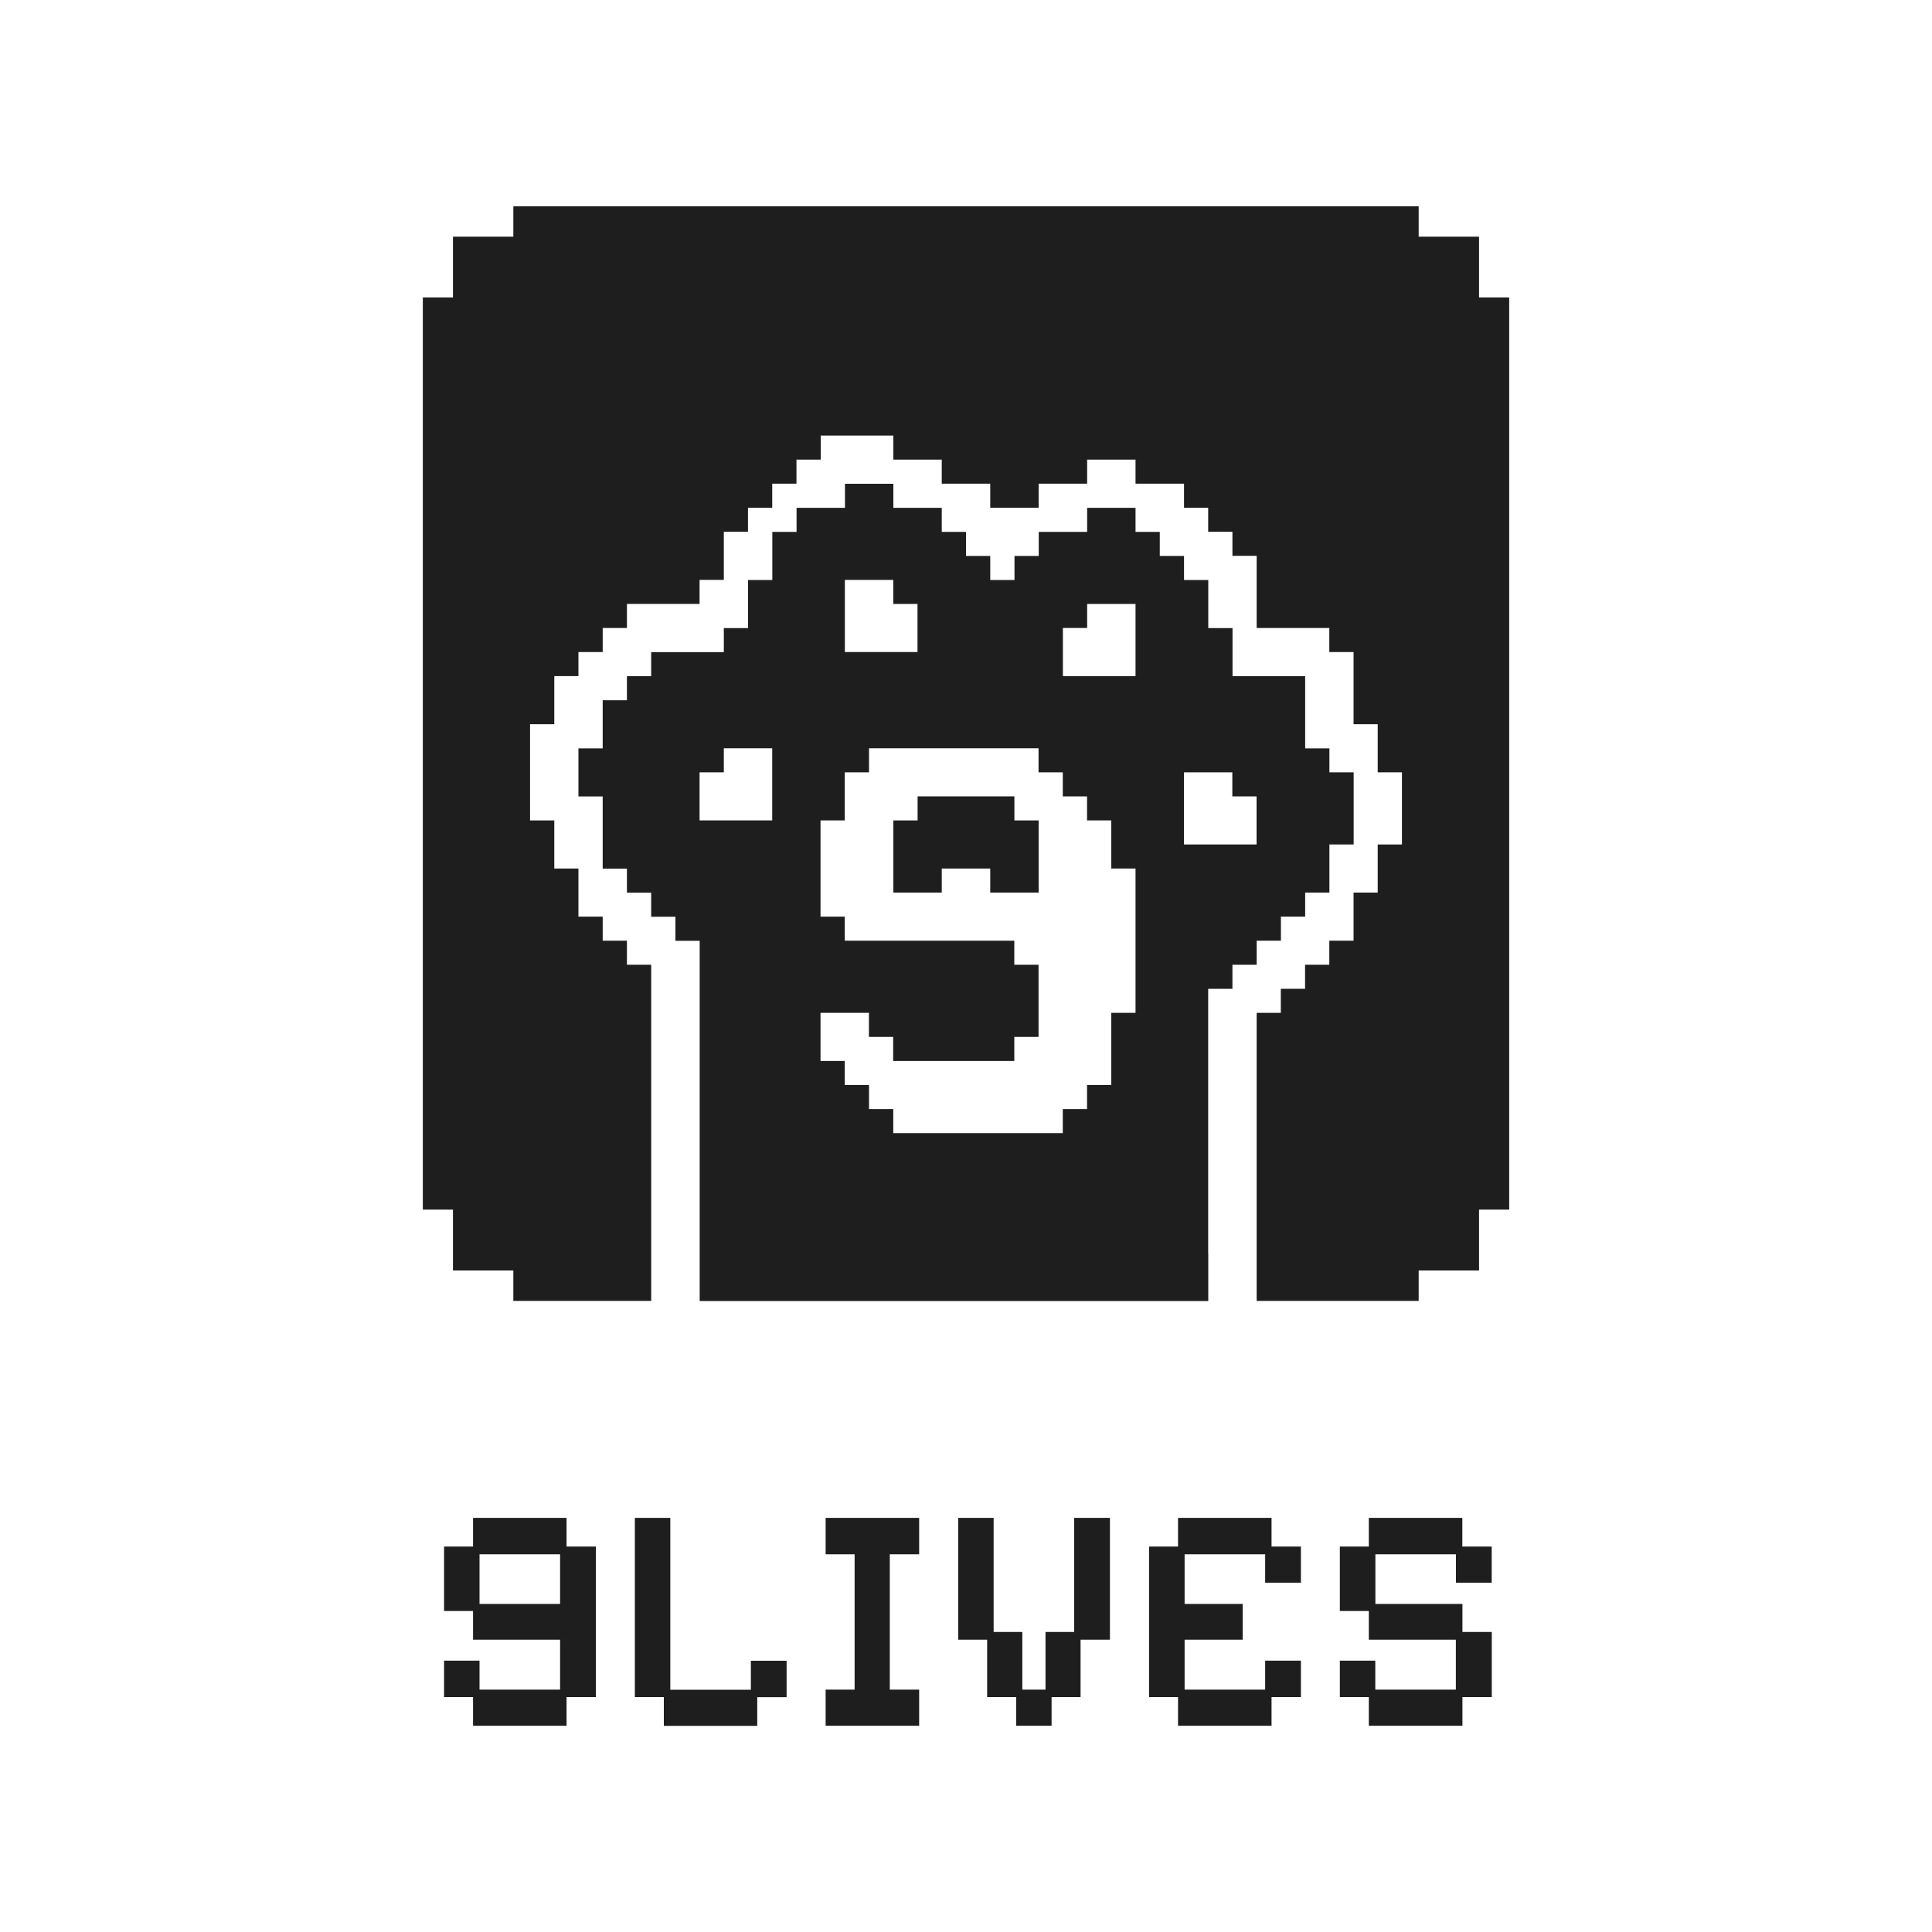
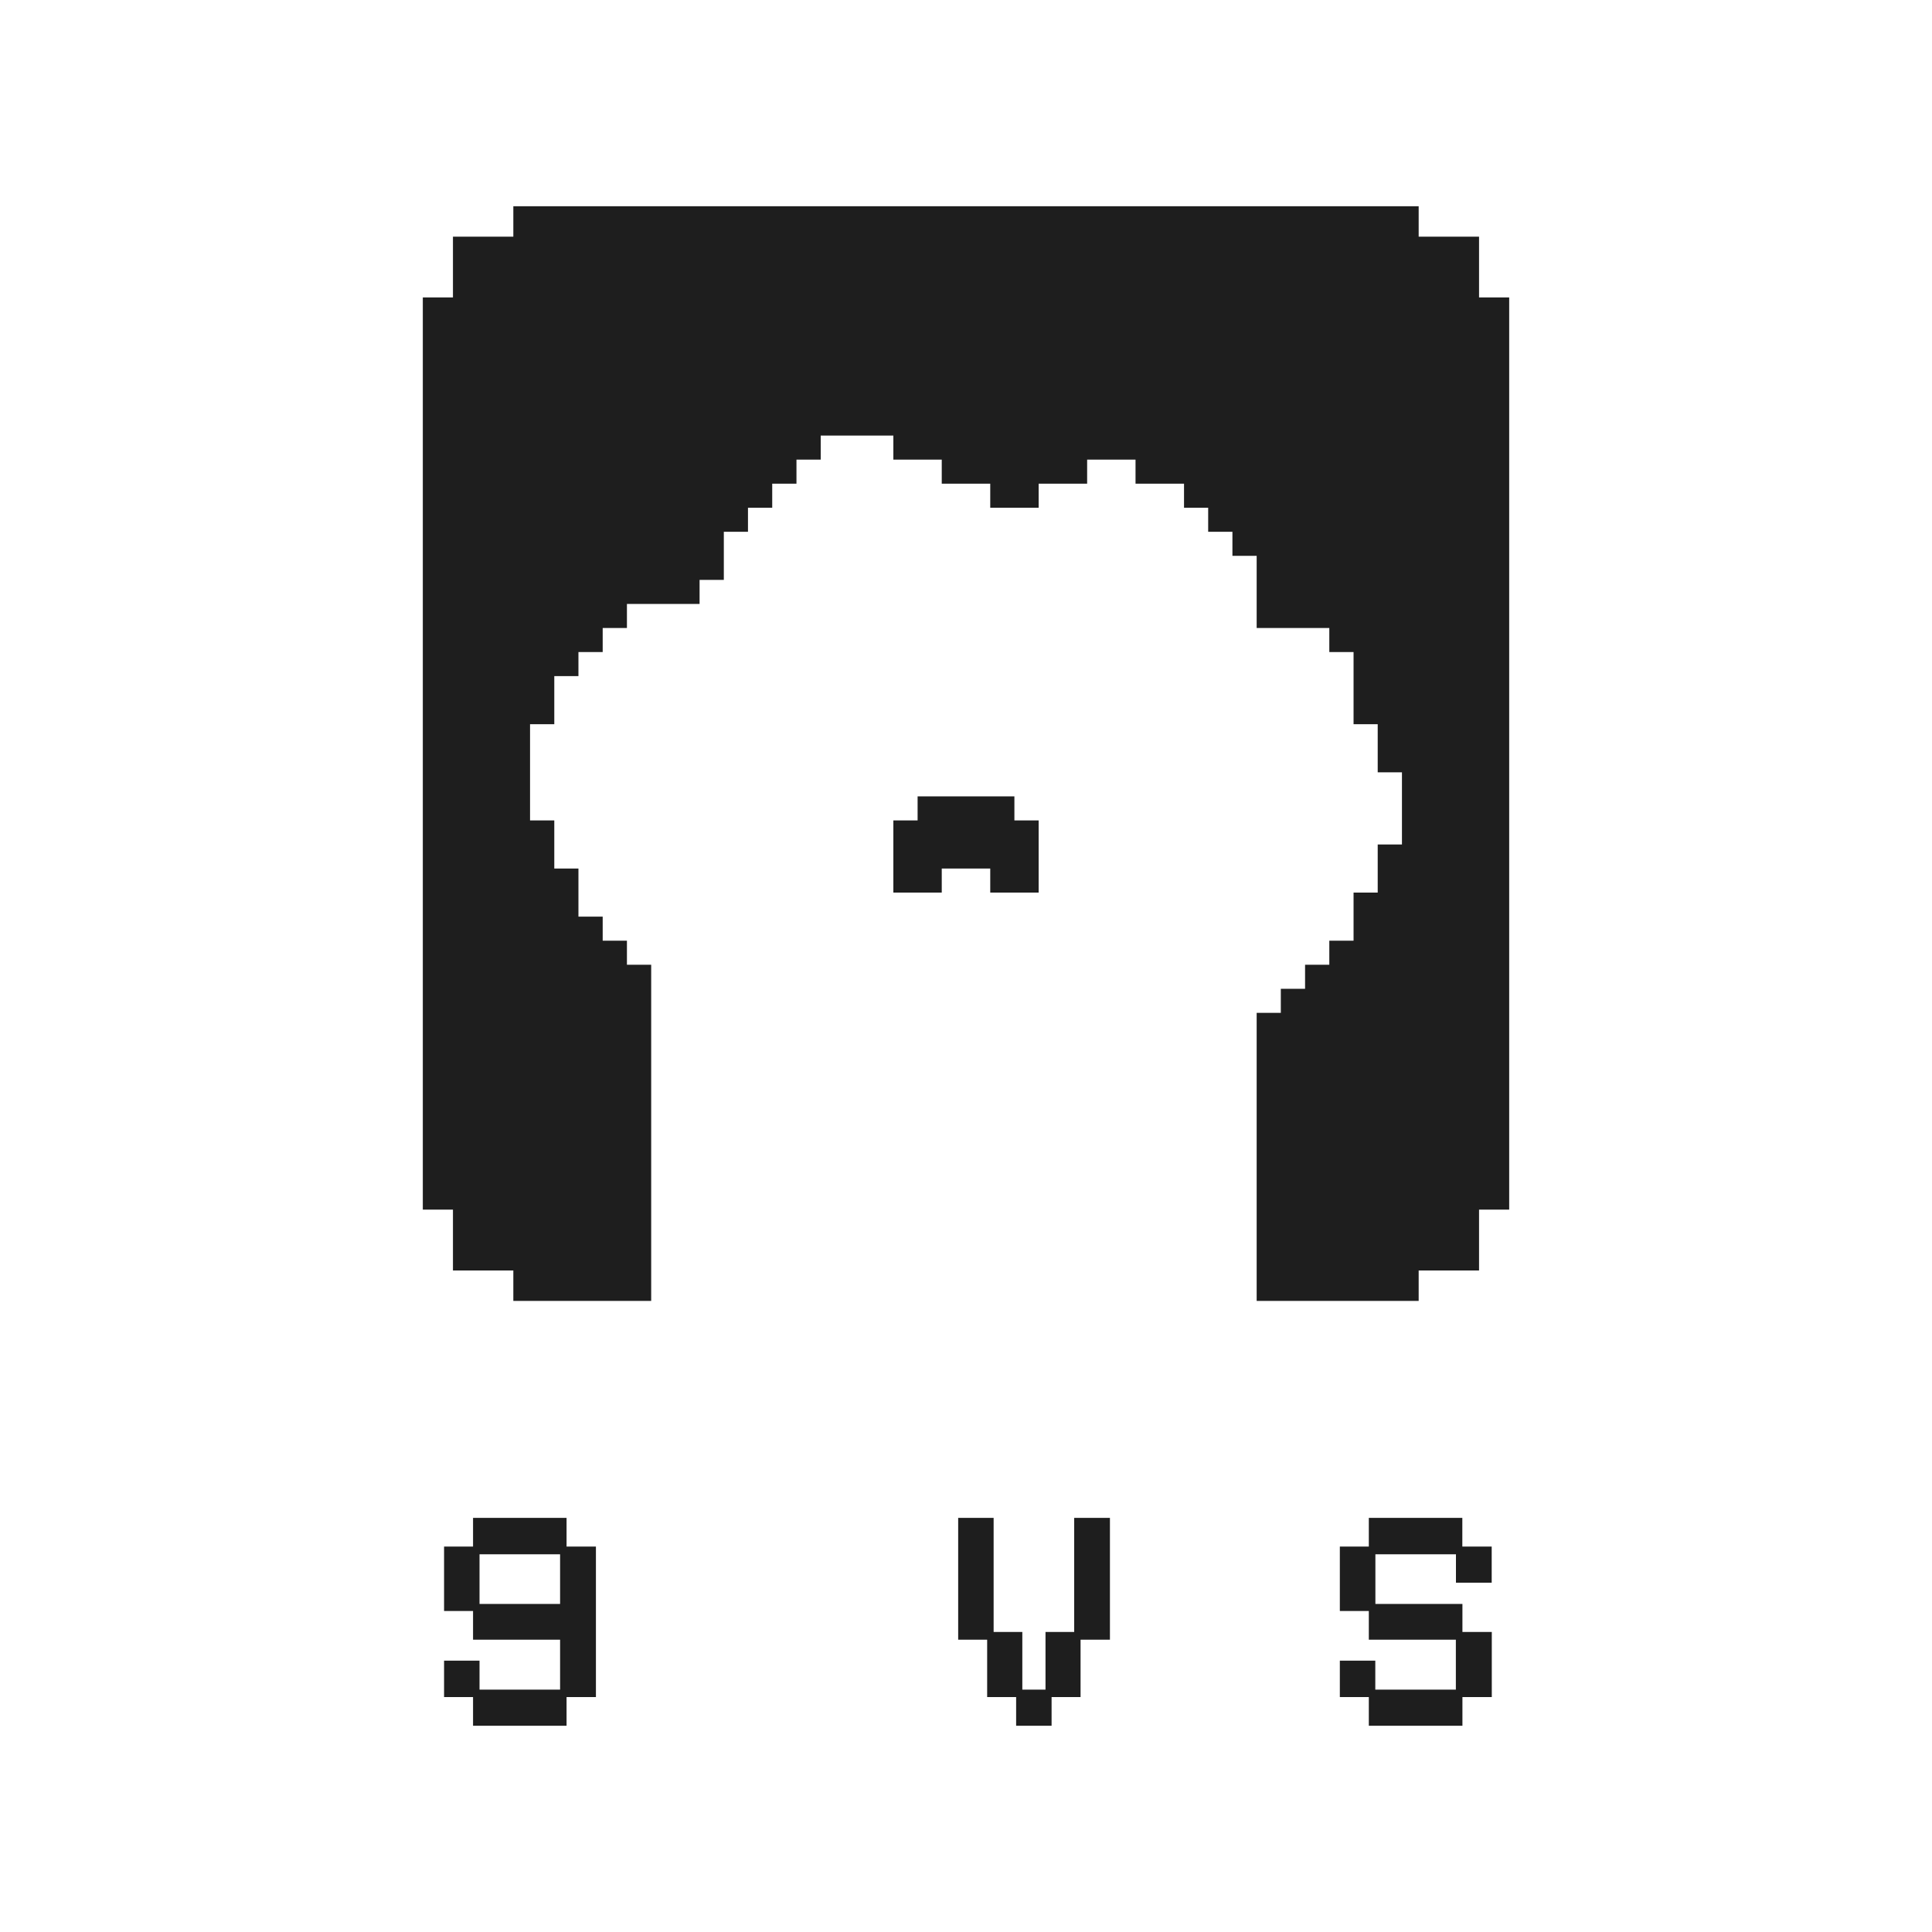
<svg xmlns="http://www.w3.org/2000/svg" id="Layer_1" data-name="Layer 1" viewBox="0 0 200 200">
  <defs>
    <style>
      .cls-1 {
        fill: #1e1e1e;
        stroke-width: 0px;
      }
    </style>
  </defs>
  <g>
    <path class="cls-1" d="m48.97,178.65v-2.97h-3v-3.77h3.67v3h8.34v-5.17h-9.01v-2.97h-3v-6.67h3v-2.97h9.68v2.97h3.04v15.58h-3.04v2.97h-9.68Zm.67-12.61h8.34v-5.14h-8.34v5.14Z" />
-     <path class="cls-1" d="m68.72,178.65v-2.97h-3v-18.55h3.67v17.79h8.34v-3h3.7v3.77h-3.04v2.97h-9.68Z" />
-     <path class="cls-1" d="m85.47,178.65v-3.74h3v-14.01h-3v-3.77h9.68v3.77h-3.04v14.01h3.04v3.74h-9.68Z" />
    <path class="cls-1" d="m105.19,178.65v-2.97h-3v-5.94h-3v-12.61h3.67v11.81h2.97v5.97h2.4v-5.97h2.97v-11.81h3.7v12.61h-3.04v5.94h-3v2.97h-3.67Z" />
-     <path class="cls-1" d="m121.95,178.65v-2.97h-3v-15.58h3v-2.97h9.68v2.97h3.04v3.74h-3.7v-2.94h-8.34v5.14h6.01v3.7h-6.01v5.17h8.34v-3h3.7v3.77h-3.04v2.97h-9.68Z" />
    <path class="cls-1" d="m141.7,178.65v-2.97h-3v-3.77h3.67v3h8.34v-5.17h-9.01v-2.97h-3v-6.67h3v-2.97h9.68v2.97h3.04v3.74h-3.7v-2.94h-8.34v5.14h9.01v2.9h3.04v6.74h-3.04v2.97h-9.68Z" />
  </g>
  <g>
    <polygon class="cls-1" points="105.01 82.44 102.51 82.44 100 82.44 97.49 82.44 94.99 82.44 94.99 84.93 92.48 84.93 92.48 87.42 92.48 89.91 92.48 92.4 94.99 92.4 97.49 92.4 97.49 89.91 100 89.91 102.51 89.91 102.51 92.4 105.01 92.4 107.52 92.4 107.52 89.91 107.52 87.42 107.52 84.93 105.01 84.93 105.01 82.44" />
-     <path class="cls-1" d="m125.07,129.75v-27.39h2.51v-2.49h2.51v-2.49h2.51v-2.49h2.51v-2.49h2.51v-4.98h2.51v-7.47h-2.51v-2.48h-2.51v-2.49h2.51s-2.51,0-2.51,0v-4.98h-7.52v-4.98h-2.51v-4.98h-2.51v-2.49h-2.51v-2.49h-2.51v-2.49h-5.01v2.49h-5.01v2.49h-2.51v2.49h-2.51v-2.49h-2.51v-2.49h-2.51v-2.49h-5.01v-2.49h-5.01v2.49h-5.01v2.49h-2.51v4.98h-2.51v4.98h-2.51v2.49h-7.52v2.49h-2.51v2.49h-2.51v4.98h-2.51v4.98h2.51v7.47h2.51v2.49h2.51v2.49h2.51v2.49h2.51v37.29h52.65v-4.92Zm-45.13-49.8v4.98h-7.52v-4.98h2.51v-2.49h5.01v2.49Zm7.52-14.94v-4.98h5.01v2.49h2.51v4.98h-7.52v-2.49Zm30.09,27.39v12.45h-2.51v7.47h-2.51v2.49h-2.51v2.49h-17.55v-2.49h-2.51v-2.49h-2.51v-2.49h-2.51v-4.98h5.01v2.49h2.51v2.49h12.54v-2.49h2.51v-7.47h-2.51v-2.49h-17.55v-2.49h-2.51v-9.96h2.51v-4.98h2.51v-2.49h17.55v2.49h2.51v2.49h2.51v2.49h2.51v4.98h2.51v2.49Zm0-27.39v4.98h-7.52v-4.98h2.51v-2.49h5.01v2.49Zm5.01,22.41v-7.47h5.01v2.49h2.51v4.98h-7.52Z" />
    <polygon class="cls-1" points="153.11 30.79 153.11 27.64 153.11 24.5 149.99 24.5 146.86 24.5 146.86 21.35 143.74 21.35 140.61 21.35 137.49 21.35 134.37 21.35 131.24 21.35 128.12 21.35 124.99 21.35 121.87 21.35 118.74 21.35 115.62 21.35 112.5 21.35 109.37 21.35 106.25 21.35 103.12 21.35 100 21.35 96.88 21.35 93.75 21.35 90.63 21.35 87.5 21.35 84.38 21.35 81.26 21.35 78.13 21.35 75.01 21.35 71.88 21.35 68.76 21.35 65.63 21.35 62.51 21.35 59.39 21.35 56.26 21.35 53.14 21.35 53.14 24.5 50.01 24.5 46.89 24.5 46.89 27.64 46.89 30.79 43.77 30.79 43.77 33.94 43.77 37.09 43.77 40.23 43.77 43.38 43.77 46.53 43.77 49.68 43.77 52.82 43.77 55.97 43.77 59.12 43.77 62.27 43.77 65.42 43.77 68.56 43.77 71.71 43.77 74.86 43.77 78.01 43.77 81.16 43.77 84.3 43.77 87.45 43.77 90.6 43.77 93.75 43.77 96.89 43.77 100.04 43.77 103.19 43.77 106.34 43.77 109.48 43.77 112.63 43.77 115.78 43.77 118.93 43.77 122.08 43.77 125.22 46.89 125.22 46.89 128.37 46.89 131.52 50.01 131.52 53.14 131.52 53.14 134.67 56.26 134.67 59.39 134.67 62.51 134.67 65.63 134.67 67.41 134.67 67.41 132.24 67.41 129.75 67.41 127.26 67.41 124.77 67.41 122.28 67.41 119.79 67.41 117.3 67.41 114.81 67.41 112.32 67.41 109.83 67.41 107.34 67.41 104.85 67.41 102.36 67.41 99.87 64.9 99.87 64.9 97.38 62.39 97.38 62.39 94.89 59.88 94.89 59.88 92.4 59.88 89.91 57.38 89.91 57.38 87.42 57.38 84.93 54.87 84.93 54.87 82.44 54.87 79.95 54.87 77.46 54.87 74.97 57.38 74.97 57.38 72.48 57.38 69.99 59.88 69.99 59.88 67.5 62.39 67.5 62.39 65.01 64.9 65.01 64.9 62.52 67.41 62.52 69.91 62.52 72.42 62.52 72.42 60.03 74.93 60.03 74.93 57.54 74.93 55.05 77.43 55.05 77.43 52.56 79.94 52.56 79.94 50.07 82.45 50.07 82.45 47.58 84.96 47.58 84.96 45.09 87.46 45.09 89.97 45.09 92.48 45.09 92.48 47.58 94.99 47.58 97.49 47.58 97.49 50.07 100 50.07 102.51 50.07 102.51 52.56 105.01 52.56 107.52 52.56 107.52 50.07 110.03 50.07 112.54 50.07 112.54 47.58 115.04 47.58 117.55 47.58 117.55 50.07 120.06 50.07 122.57 50.07 122.57 52.56 125.07 52.56 125.07 55.05 127.58 55.05 127.58 57.54 130.09 57.54 130.09 60.03 130.09 62.52 130.09 65.01 132.59 65.01 135.1 65.01 137.61 65.01 137.61 67.5 140.12 67.5 140.12 69.99 140.12 72.48 140.12 74.97 142.62 74.97 142.62 77.46 142.62 79.95 145.13 79.95 145.13 82.44 145.13 84.93 145.13 87.42 142.62 87.42 142.62 89.91 142.62 92.4 140.12 92.4 140.12 94.89 140.12 97.38 137.61 97.38 137.61 99.87 135.1 99.87 135.1 102.36 132.59 102.36 132.59 104.85 130.09 104.85 130.09 107.34 130.09 109.83 130.09 112.32 130.09 114.81 130.09 117.3 130.09 119.79 130.09 122.28 130.09 124.77 130.09 127.26 130.09 129.75 130.09 132.24 130.09 134.67 131.24 134.67 134.37 134.67 137.49 134.67 140.61 134.67 143.74 134.67 146.86 134.67 146.86 131.52 149.99 131.52 153.11 131.52 153.11 128.37 153.11 125.22 156.23 125.22 156.23 122.08 156.23 118.93 156.23 115.78 156.23 112.63 156.23 109.48 156.23 106.34 156.23 103.19 156.23 100.04 156.23 96.89 156.23 93.75 156.23 90.6 156.23 87.45 156.23 84.3 156.23 81.16 156.23 78.01 156.23 74.86 156.23 71.71 156.23 68.56 156.23 65.42 156.23 62.27 156.23 59.12 156.23 55.97 156.23 52.82 156.23 49.68 156.23 46.53 156.23 43.38 156.23 40.23 156.23 37.09 156.23 33.94 156.23 30.79 153.11 30.79" />
  </g>
</svg>